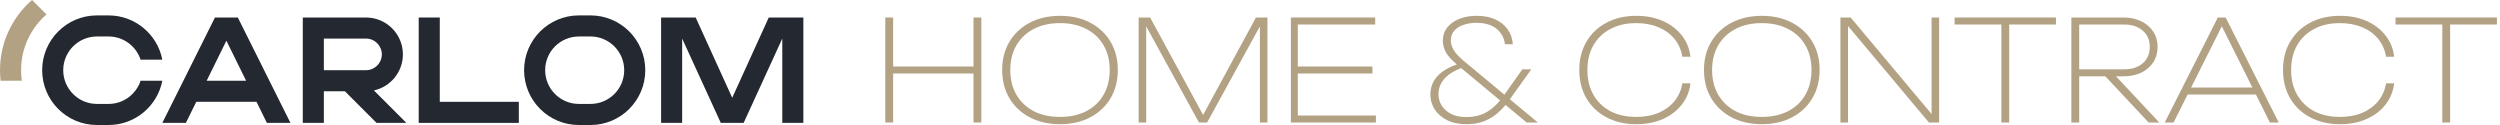
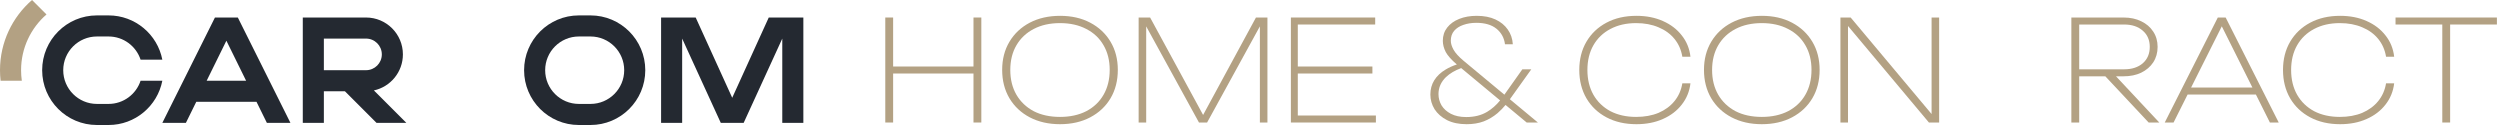
<svg xmlns="http://www.w3.org/2000/svg" width="480" height="24" viewBox="0 0 480 24" fill="none">
  <path d="M20.841 19.953C23.71 19.953 26.142 18.087 26.992 15.502H31.168C30.225 20.345 25.961 24 20.842 24H18.616C12.805 24 8.095 19.29 8.095 13.478C8.095 7.667 12.805 2.957 18.616 2.957H20.842C25.96 2.957 30.224 6.612 31.168 11.455H26.992C26.141 8.87 23.71 7.004 20.841 7.004H18.615C15.039 7.004 12.14 9.902 12.14 13.478C12.14 17.055 15.039 19.953 18.615 19.953H20.841Z" fill="#242931" />
  <path fill-rule="evenodd" clip-rule="evenodd" d="M51.242 23.595H55.765L45.662 3.362H41.269L31.167 23.595H35.69L37.684 19.548H49.248L51.242 23.595ZM39.678 15.502L43.466 7.815L47.254 15.502H39.678Z" fill="#242931" />
  <path fill-rule="evenodd" clip-rule="evenodd" d="M71.787 17.361L78.021 23.595H72.298L66.228 17.525H62.182V23.595H58.135V3.362H70.275C74.186 3.362 77.357 6.532 77.357 10.443C77.357 13.835 74.971 16.668 71.787 17.361ZM70.275 7.408H62.182V13.478H70.275C71.951 13.478 73.31 12.12 73.31 10.443C73.31 8.767 71.951 7.408 70.275 7.408Z" fill="#242931" />
-   <path d="M84.439 19.548V3.362H80.392V23.595H99.614V19.548H84.439Z" fill="#242931" />
  <path d="M147.6 3.362L140.586 18.773L133.572 3.362H126.929V23.595H130.975V7.408L138.392 23.595H142.781L150.197 7.408V23.595H154.244V3.362H147.6Z" fill="#242931" />
  <path fill-rule="evenodd" clip-rule="evenodd" d="M113.372 2.957H111.147C105.336 2.957 100.625 7.667 100.625 13.478C100.625 19.29 105.336 24 111.147 24H113.372C119.184 24 123.894 19.29 123.894 13.478C123.894 7.667 119.184 2.957 113.372 2.957ZM119.847 13.478C119.847 17.055 116.949 19.953 113.372 19.953H111.147C107.571 19.953 104.672 17.055 104.672 13.478C104.672 9.902 107.571 7.004 111.147 7.004H113.372C116.949 7.004 119.847 9.902 119.847 13.478Z" fill="#242931" />
  <path d="M4.047 13.479C4.047 14.166 4.097 14.842 4.191 15.503H0.115C0.039 14.838 0 14.163 0 13.479C0 8.096 2.383 3.271 6.153 0L8.927 2.774C5.937 5.374 4.047 9.206 4.047 13.479Z" fill="#B3A183" />
  <path fill-rule="evenodd" clip-rule="evenodd" d="M197.713 22.528C199.397 23.406 201.333 23.845 203.519 23.845C205.723 23.845 207.659 23.406 209.325 22.528C210.992 21.65 212.291 20.431 213.223 18.872C214.155 17.295 214.621 15.476 214.621 13.415C214.621 11.372 214.155 9.571 213.223 8.012C212.291 6.453 210.992 5.234 209.325 4.356C207.659 3.478 205.732 3.039 203.546 3.039C201.342 3.039 199.397 3.478 197.713 4.356C196.046 5.234 194.747 6.453 193.815 8.012C192.883 9.571 192.417 11.372 192.417 13.415C192.417 15.476 192.883 17.295 193.815 18.872C194.747 20.431 196.046 21.65 197.713 22.528ZM208.573 21.345C207.139 22.08 205.454 22.447 203.519 22.447C201.584 22.447 199.899 22.08 198.465 21.345C197.05 20.592 195.947 19.544 195.159 18.2C194.37 16.838 193.976 15.252 193.976 13.442C193.976 11.614 194.37 10.028 195.159 8.684C195.947 7.34 197.05 6.301 198.465 5.566C199.899 4.813 201.584 4.437 203.519 4.437C205.454 4.437 207.139 4.813 208.573 5.566C210.006 6.301 211.108 7.34 211.879 8.684C212.667 10.028 213.062 11.605 213.062 13.415C213.062 15.243 212.667 16.838 211.879 18.2C211.108 19.544 210.006 20.592 208.573 21.345Z" fill="#B3A183" />
  <path fill-rule="evenodd" clip-rule="evenodd" d="M288.958 8.496H290.463C290.391 7.421 290.069 6.48 289.495 5.673C288.922 4.849 288.133 4.204 287.13 3.738C286.126 3.272 284.926 3.039 283.528 3.039C282.273 3.039 281.153 3.236 280.168 3.63C279.182 4.025 278.411 4.58 277.856 5.297C277.3 6.014 277.023 6.856 277.023 7.824C277.023 8.541 277.211 9.267 277.587 10.001C277.975 10.707 278.684 11.499 279.714 12.378C278.916 12.643 278.207 12.962 277.587 13.335C276.619 13.908 275.885 14.598 275.383 15.404C274.881 16.211 274.63 17.125 274.63 18.146C274.63 19.15 274.899 20.091 275.437 20.969C275.992 21.829 276.79 22.528 277.829 23.065C278.868 23.585 280.123 23.845 281.592 23.845C282.811 23.845 283.904 23.666 284.872 23.307C285.84 22.931 286.727 22.402 287.533 21.721C288.077 21.25 288.587 20.727 289.066 20.15L293.124 23.522H295.275L289.896 19.054L294.011 13.308H292.291L288.841 18.177L280.974 11.641C280.078 10.888 279.451 10.198 279.092 9.571C278.734 8.926 278.555 8.344 278.555 7.824C278.555 7.053 278.77 6.417 279.2 5.915C279.63 5.414 280.213 5.037 280.947 4.786C281.7 4.518 282.533 4.383 283.447 4.383C285.096 4.383 286.386 4.759 287.318 5.512C288.25 6.265 288.797 7.259 288.958 8.496ZM288.021 19.281L280.551 13.074C279.346 13.52 278.376 14.091 277.641 14.786C276.673 15.718 276.189 16.811 276.189 18.066C276.189 18.836 276.386 19.562 276.781 20.243C277.193 20.906 277.793 21.444 278.582 21.856C279.388 22.268 280.365 22.474 281.512 22.474C283.071 22.474 284.406 22.142 285.517 21.479C286.43 20.934 287.265 20.202 288.021 19.281Z" fill="#B3A183" />
  <path d="M324.567 15.996C324.388 17.537 323.832 18.899 322.9 20.082C321.986 21.264 320.777 22.187 319.271 22.85C317.784 23.513 316.09 23.845 314.191 23.845C312.004 23.845 310.087 23.406 308.438 22.528C306.789 21.65 305.508 20.431 304.594 18.872C303.68 17.295 303.223 15.485 303.223 13.442C303.223 11.381 303.68 9.571 304.594 8.012C305.508 6.453 306.789 5.234 308.438 4.356C310.087 3.478 312.004 3.039 314.191 3.039C316.09 3.039 317.784 3.371 319.271 4.034C320.777 4.697 321.986 5.62 322.9 6.802C323.832 7.967 324.388 9.329 324.567 10.888H323.008C322.793 9.58 322.291 8.442 321.502 7.474C320.714 6.507 319.692 5.763 318.438 5.243C317.183 4.706 315.75 4.437 314.137 4.437C312.255 4.437 310.607 4.813 309.191 5.566C307.793 6.301 306.709 7.34 305.938 8.684C305.168 10.028 304.782 11.614 304.782 13.442C304.782 15.252 305.168 16.838 305.938 18.2C306.709 19.544 307.793 20.592 309.191 21.345C310.607 22.08 312.255 22.447 314.137 22.447C315.75 22.447 317.183 22.187 318.438 21.668C319.692 21.13 320.714 20.377 321.502 19.41C322.291 18.442 322.793 17.304 323.008 15.996H324.567Z" fill="#B3A183" />
  <path fill-rule="evenodd" clip-rule="evenodd" d="M332.459 22.528C334.144 23.406 336.079 23.845 338.265 23.845C340.47 23.845 342.405 23.406 344.072 22.528C345.738 21.65 347.038 20.431 347.969 18.872C348.901 17.295 349.367 15.476 349.367 13.415C349.367 11.372 348.901 9.571 347.969 8.012C347.038 6.453 345.738 5.234 344.072 4.356C342.405 3.478 340.479 3.039 338.292 3.039C336.088 3.039 334.144 3.478 332.459 4.356C330.792 5.234 329.493 6.453 328.561 8.012C327.629 9.571 327.164 11.372 327.164 13.415C327.164 15.476 327.629 17.295 328.561 18.872C329.493 20.431 330.792 21.65 332.459 22.528ZM343.319 21.345C341.885 22.08 340.201 22.447 338.265 22.447C336.33 22.447 334.645 22.08 333.212 21.345C331.796 20.592 330.694 19.544 329.905 18.2C329.117 16.838 328.723 15.252 328.723 13.442C328.723 11.614 329.117 10.028 329.905 8.684C330.694 7.34 331.796 6.301 333.212 5.566C334.645 4.813 336.33 4.437 338.265 4.437C340.201 4.437 341.885 4.813 343.319 5.566C344.753 6.301 345.855 7.34 346.625 8.684C347.414 10.028 347.808 11.605 347.808 13.415C347.808 15.243 347.414 16.838 346.625 18.2C345.855 19.544 344.753 20.592 343.319 21.345Z" fill="#B3A183" />
  <path d="M459.681 15.996C459.501 17.537 458.946 18.899 458.014 20.082C457.1 21.264 455.89 22.187 454.385 22.85C452.898 23.513 451.204 23.845 449.305 23.845C447.118 23.845 445.201 23.406 443.552 22.528C441.903 21.65 440.622 20.431 439.708 18.872C438.794 17.295 438.337 15.485 438.337 13.442C438.337 11.381 438.794 9.571 439.708 8.012C440.622 6.453 441.903 5.234 443.552 4.356C445.201 3.478 447.118 3.039 449.305 3.039C451.204 3.039 452.898 3.371 454.385 4.034C455.89 4.697 457.1 5.62 458.014 6.802C458.946 7.967 459.501 9.329 459.681 10.888H458.122C457.907 9.58 457.405 8.442 456.616 7.474C455.828 6.507 454.806 5.763 453.552 5.243C452.297 4.706 450.864 4.437 449.251 4.437C447.369 4.437 445.72 4.813 444.305 5.566C442.907 6.301 441.823 7.34 441.052 8.684C440.282 10.028 439.896 11.614 439.896 13.442C439.896 15.252 440.282 16.838 441.052 18.2C441.823 19.544 442.907 20.592 444.305 21.345C445.72 22.08 447.369 22.447 449.251 22.447C450.864 22.447 452.297 22.187 453.552 21.668C454.806 21.13 455.828 20.377 456.616 19.41C457.405 18.442 457.907 17.304 458.122 15.996H459.681Z" fill="#B3A183" />
  <path d="M459.943 4.706H468.921V23.522H470.426V4.706H479.405V3.362H459.943V4.706Z" fill="#B3A183" />
  <path fill-rule="evenodd" clip-rule="evenodd" d="M420.021 18.146L417.325 23.522H415.632L425.82 3.362H427.325L437.513 23.522H435.819L433.131 18.146H420.021ZM420.694 16.802H432.459L426.585 5.053L420.694 16.802Z" fill="#B3A183" />
  <path fill-rule="evenodd" clip-rule="evenodd" d="M399.207 23.522V14.652H404.226L412.54 23.522H414.583L406.269 14.652H407.702C409.01 14.652 410.148 14.419 411.116 13.953C412.101 13.469 412.872 12.806 413.427 11.964C413.983 11.103 414.261 10.118 414.261 9.007C414.261 7.896 413.983 6.919 413.427 6.077C412.872 5.216 412.101 4.553 411.116 4.087C410.148 3.604 409.01 3.362 407.702 3.362H397.702V23.522H399.207ZM407.836 13.308H399.207V4.706H407.836C409.324 4.706 410.515 5.1 411.411 5.888C412.307 6.659 412.755 7.698 412.755 9.007C412.755 10.315 412.307 11.363 411.411 12.152C410.515 12.922 409.324 13.308 407.836 13.308Z" fill="#B3A183" />
-   <path d="M384.262 4.706H375.283V3.362H394.745V4.706H385.767V23.522H384.262V4.706Z" fill="#B3A183" />
  <path d="M370.864 3.362V21.895L355.326 3.362H353.364V23.522H354.816V4.989L370.353 23.522H372.315V3.362H370.864Z" fill="#B3A183" />
  <path d="M243.348 3.362V23.522H241.897V5.063L231.763 23.522H230.203L220.069 5.063V23.522H218.618V3.362H220.822L230.996 22.072L241.144 3.362H243.348Z" fill="#B3A183" />
  <path d="M169.975 3.362H171.48V12.77H186.91V3.362H188.415V23.522H186.91V14.114H171.48V23.522H169.975V3.362Z" fill="#B3A183" />
  <path d="M263.502 12.77V14.114H249.176V22.178H264.171V23.522H247.85V3.362H264.037V4.706H249.176V12.77H263.502Z" fill="#B3A183" />
</svg>